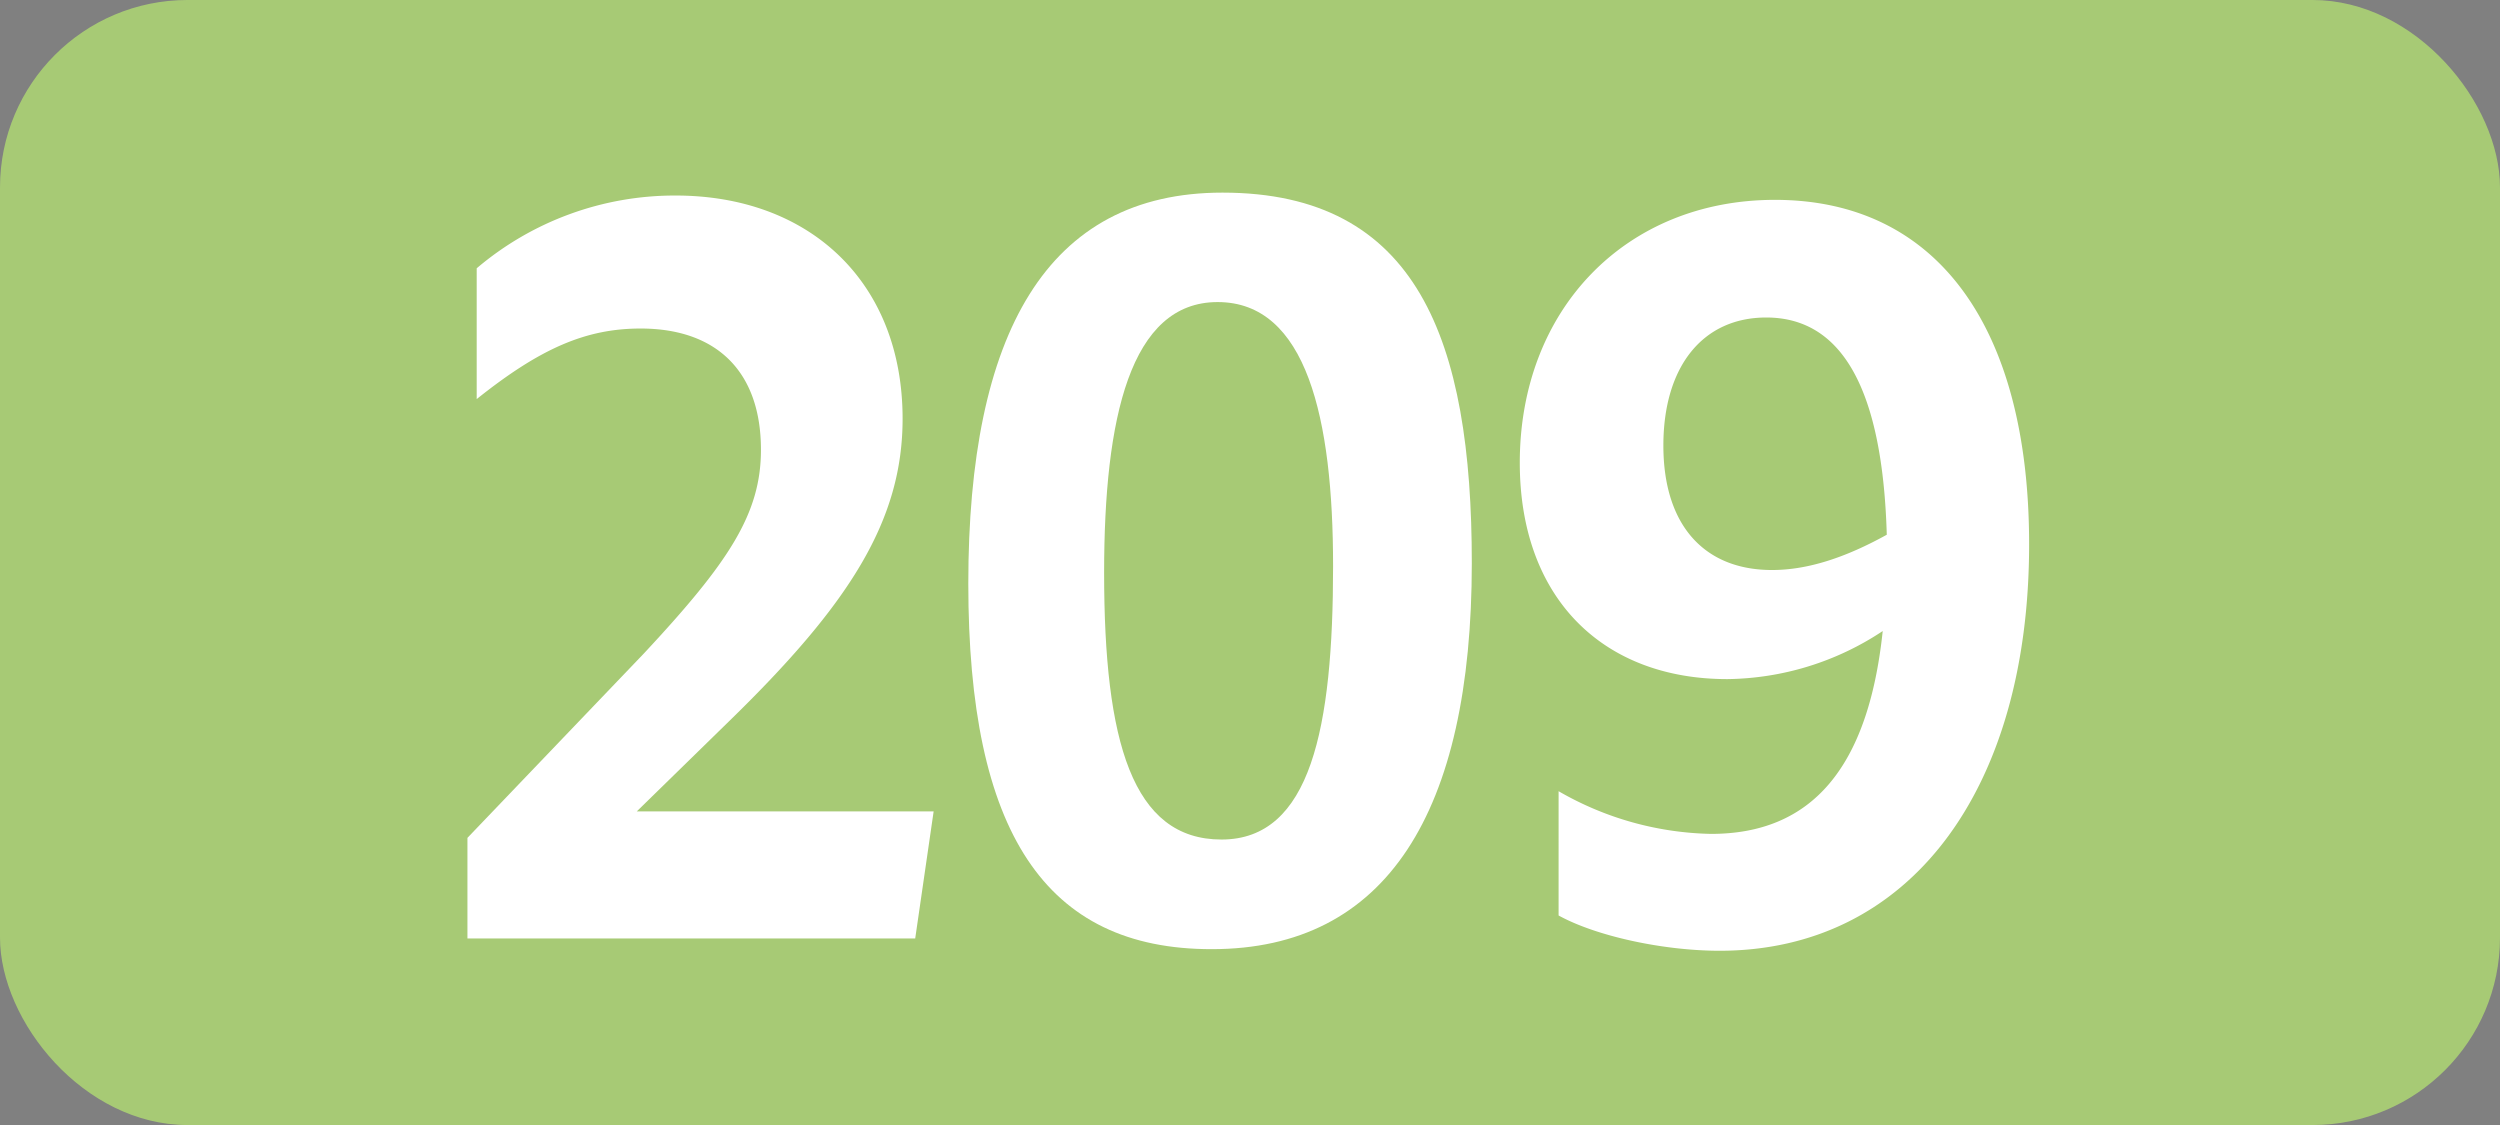
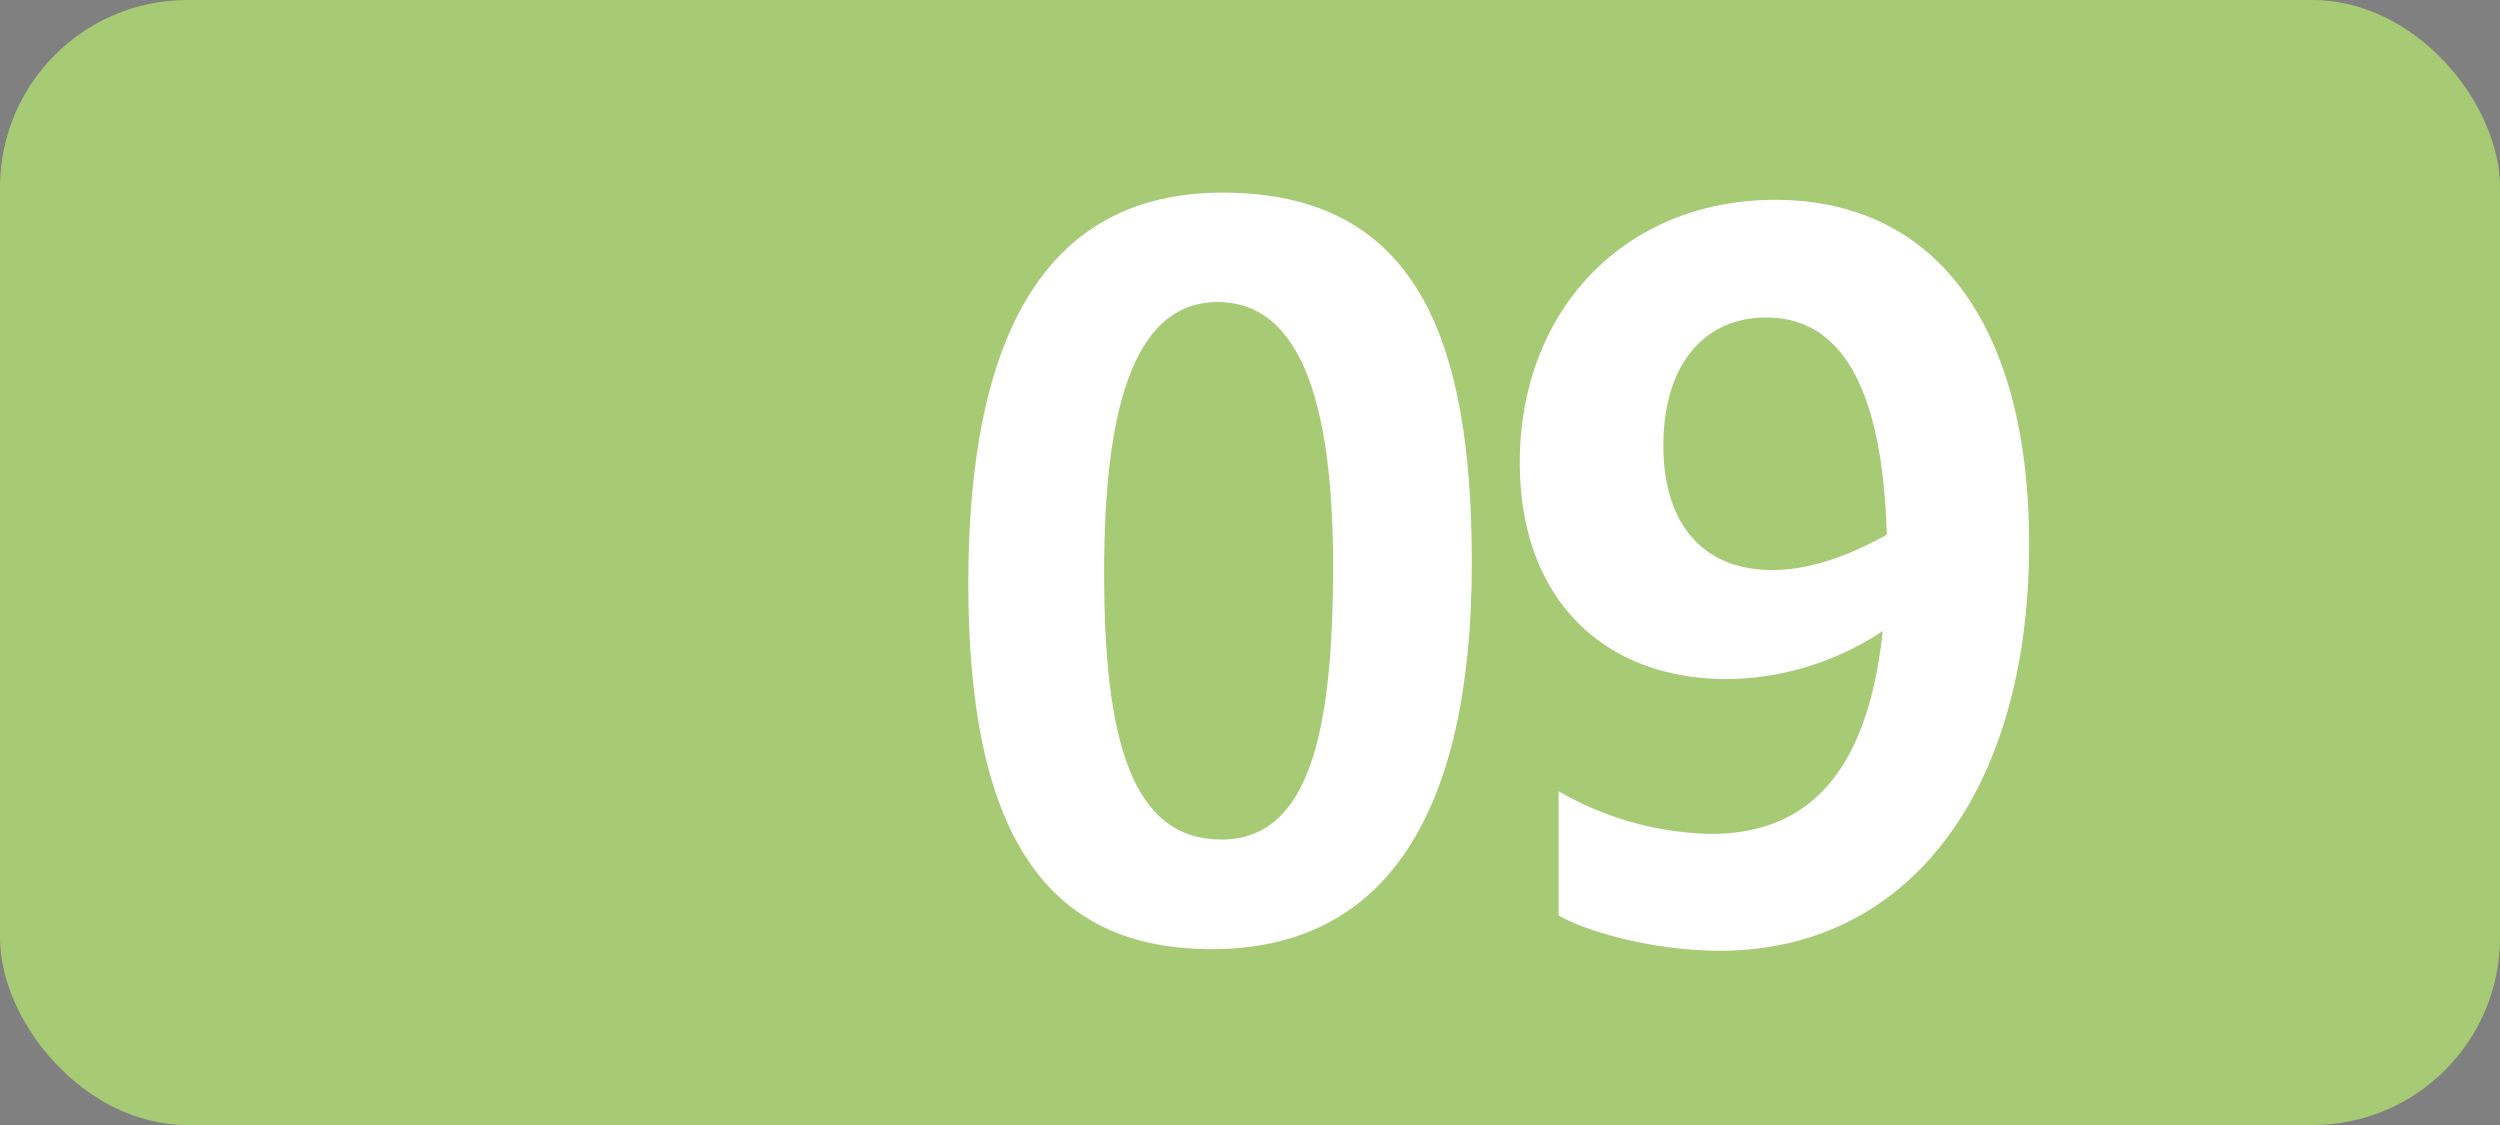
<svg xmlns="http://www.w3.org/2000/svg" id="Calque_1" data-name="Calque 1" viewBox="0 0 283.46 127.56">
  <rect x="0" y="0" width="283.46" height="127.56" fill="#808080" stroke="none" />
  <defs>
    <style>.cls-1{fill:#a7ca75;}.cls-2{fill:#fff;}.cls-3{fill:none;stroke:#1d1d1b;stroke-miterlimit:10;stroke-width:0.1px;stroke-dasharray:1.2;}</style>
  </defs>
  <rect class="cls-1" width="283.46" height="127.56" rx="21.26" />
-   <path class="cls-2" d="M53,95l20-20.9C82.65,63.75,86.28,58.25,86.28,51c0-8.91-5.06-13.75-13.64-13.75-6.16,0-11.33,2.2-18.59,8V30.42A34.7,34.7,0,0,1,76.6,22.17c15.29,0,25.74,9.9,25.74,25.3,0,11.55-6,21-19.69,34.32L72.2,92h33.66l-2.09,14.41H53Z" />
  <path class="cls-2" d="M109.79,66.17c0-28.38,8.91-44.33,28.82-44.33,22.11,0,28.27,16.72,28.27,42,0,28.27-9.68,43.78-29.48,43.78C118.48,107.64,109.79,94.33,109.79,66.17Zm41.36-2c0-16.72-3-29.92-13.09-29.92-9.9,0-12.87,13.09-12.87,30.69,0,19.14,3.19,30.25,13.31,30.25S151.15,82.56,151.15,64.19Z" />
-   <path class="cls-2" d="M194,94.55c11.33,0,17.82-7.37,19.47-23A32.48,32.48,0,0,1,195.86,77c-14.19,0-23.54-9.24-23.54-24.53,0-17.38,12-29.81,28.93-29.81,18.37,0,28.82,14.41,28.82,39.05,0,27.83-13.53,46.09-35.09,46.09-6.38,0-14-1.65-18.26-4V89.71A35.86,35.86,0,0,0,194,94.55Zm6.93-29.92c4.07,0,8.36-1.43,13-4C213.46,44.39,209,36,200.26,36c-7.15,0-11.66,5.5-11.66,14.52S193.22,64.63,200.92,64.63Z" />
-   <path class="cls-3" d="M51.1,36.85" />
+   <path class="cls-2" d="M194,94.55c11.33,0,17.82-7.37,19.47-23A32.48,32.48,0,0,1,195.86,77c-14.19,0-23.54-9.24-23.54-24.53,0-17.38,12-29.81,28.93-29.81,18.37,0,28.82,14.41,28.82,39.05,0,27.83-13.53,46.09-35.09,46.09-6.38,0-14-1.65-18.26-4V89.71A35.86,35.86,0,0,0,194,94.55Zm6.93-29.92c4.07,0,8.36-1.43,13-4C213.46,44.39,209,36,200.26,36c-7.15,0-11.66,5.5-11.66,14.52S193.22,64.63,200.92,64.63" />
  <path class="cls-3" d="M51.1,0" />
  <path class="cls-3" d="M51.1,36.85" />
-   <path class="cls-3" d="M51.1,0" />
</svg>